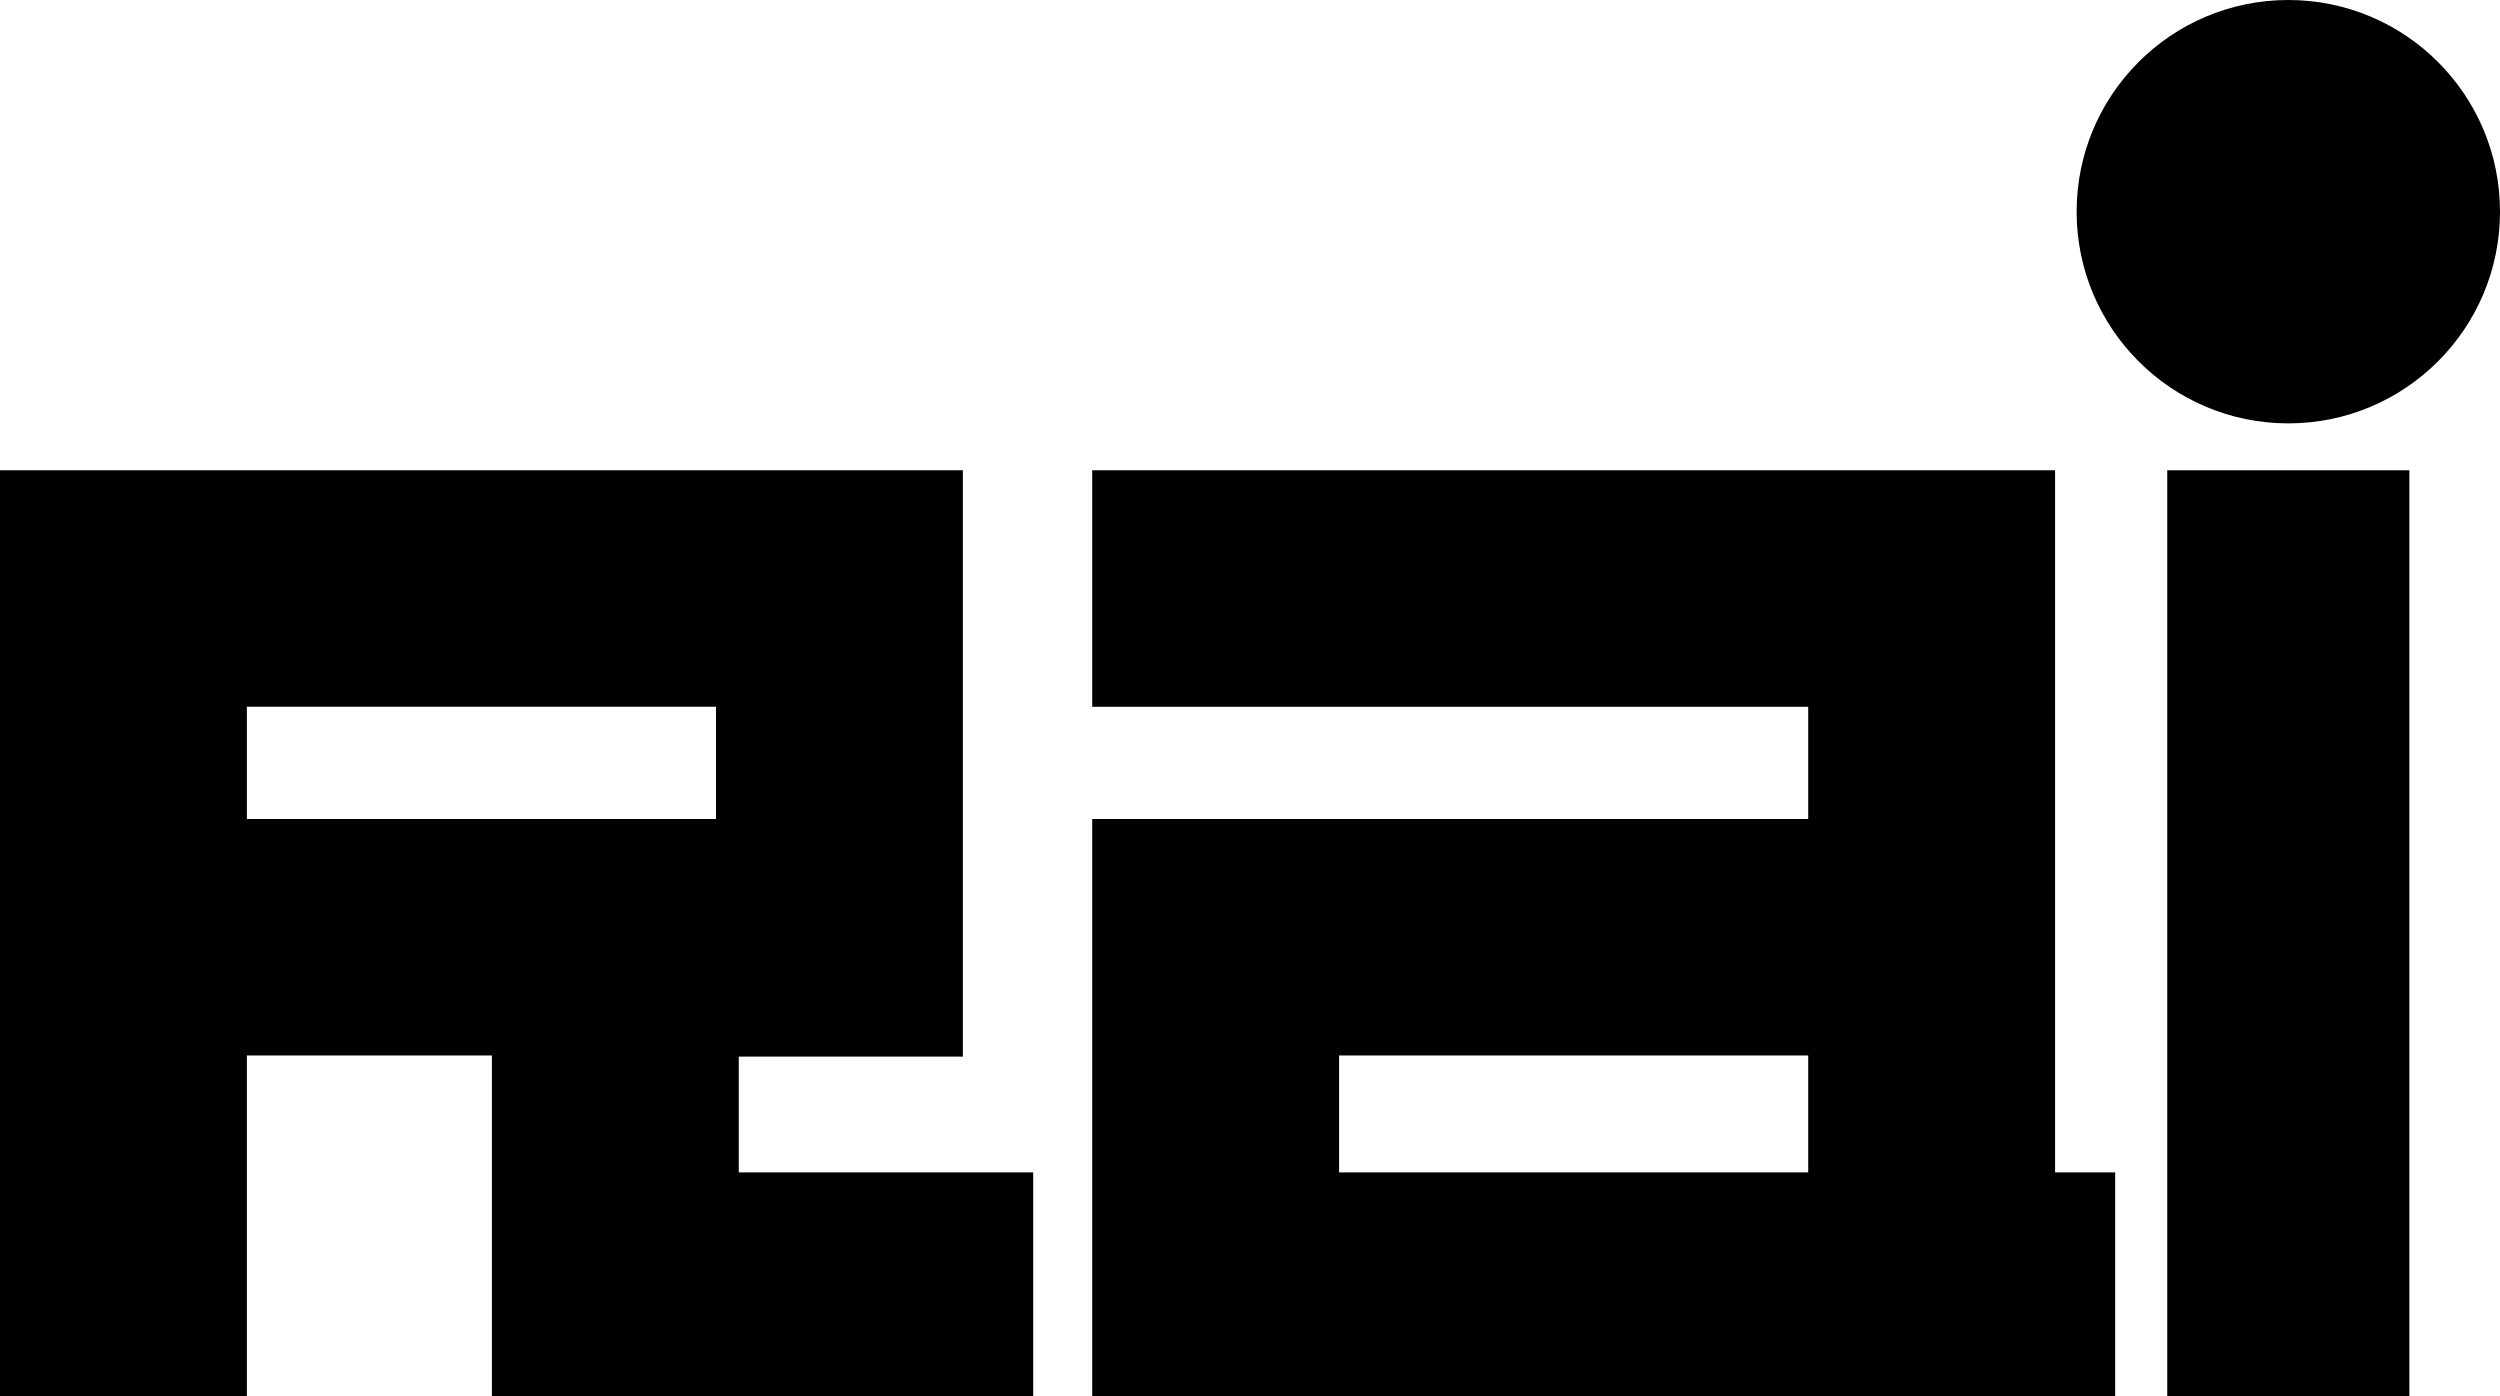
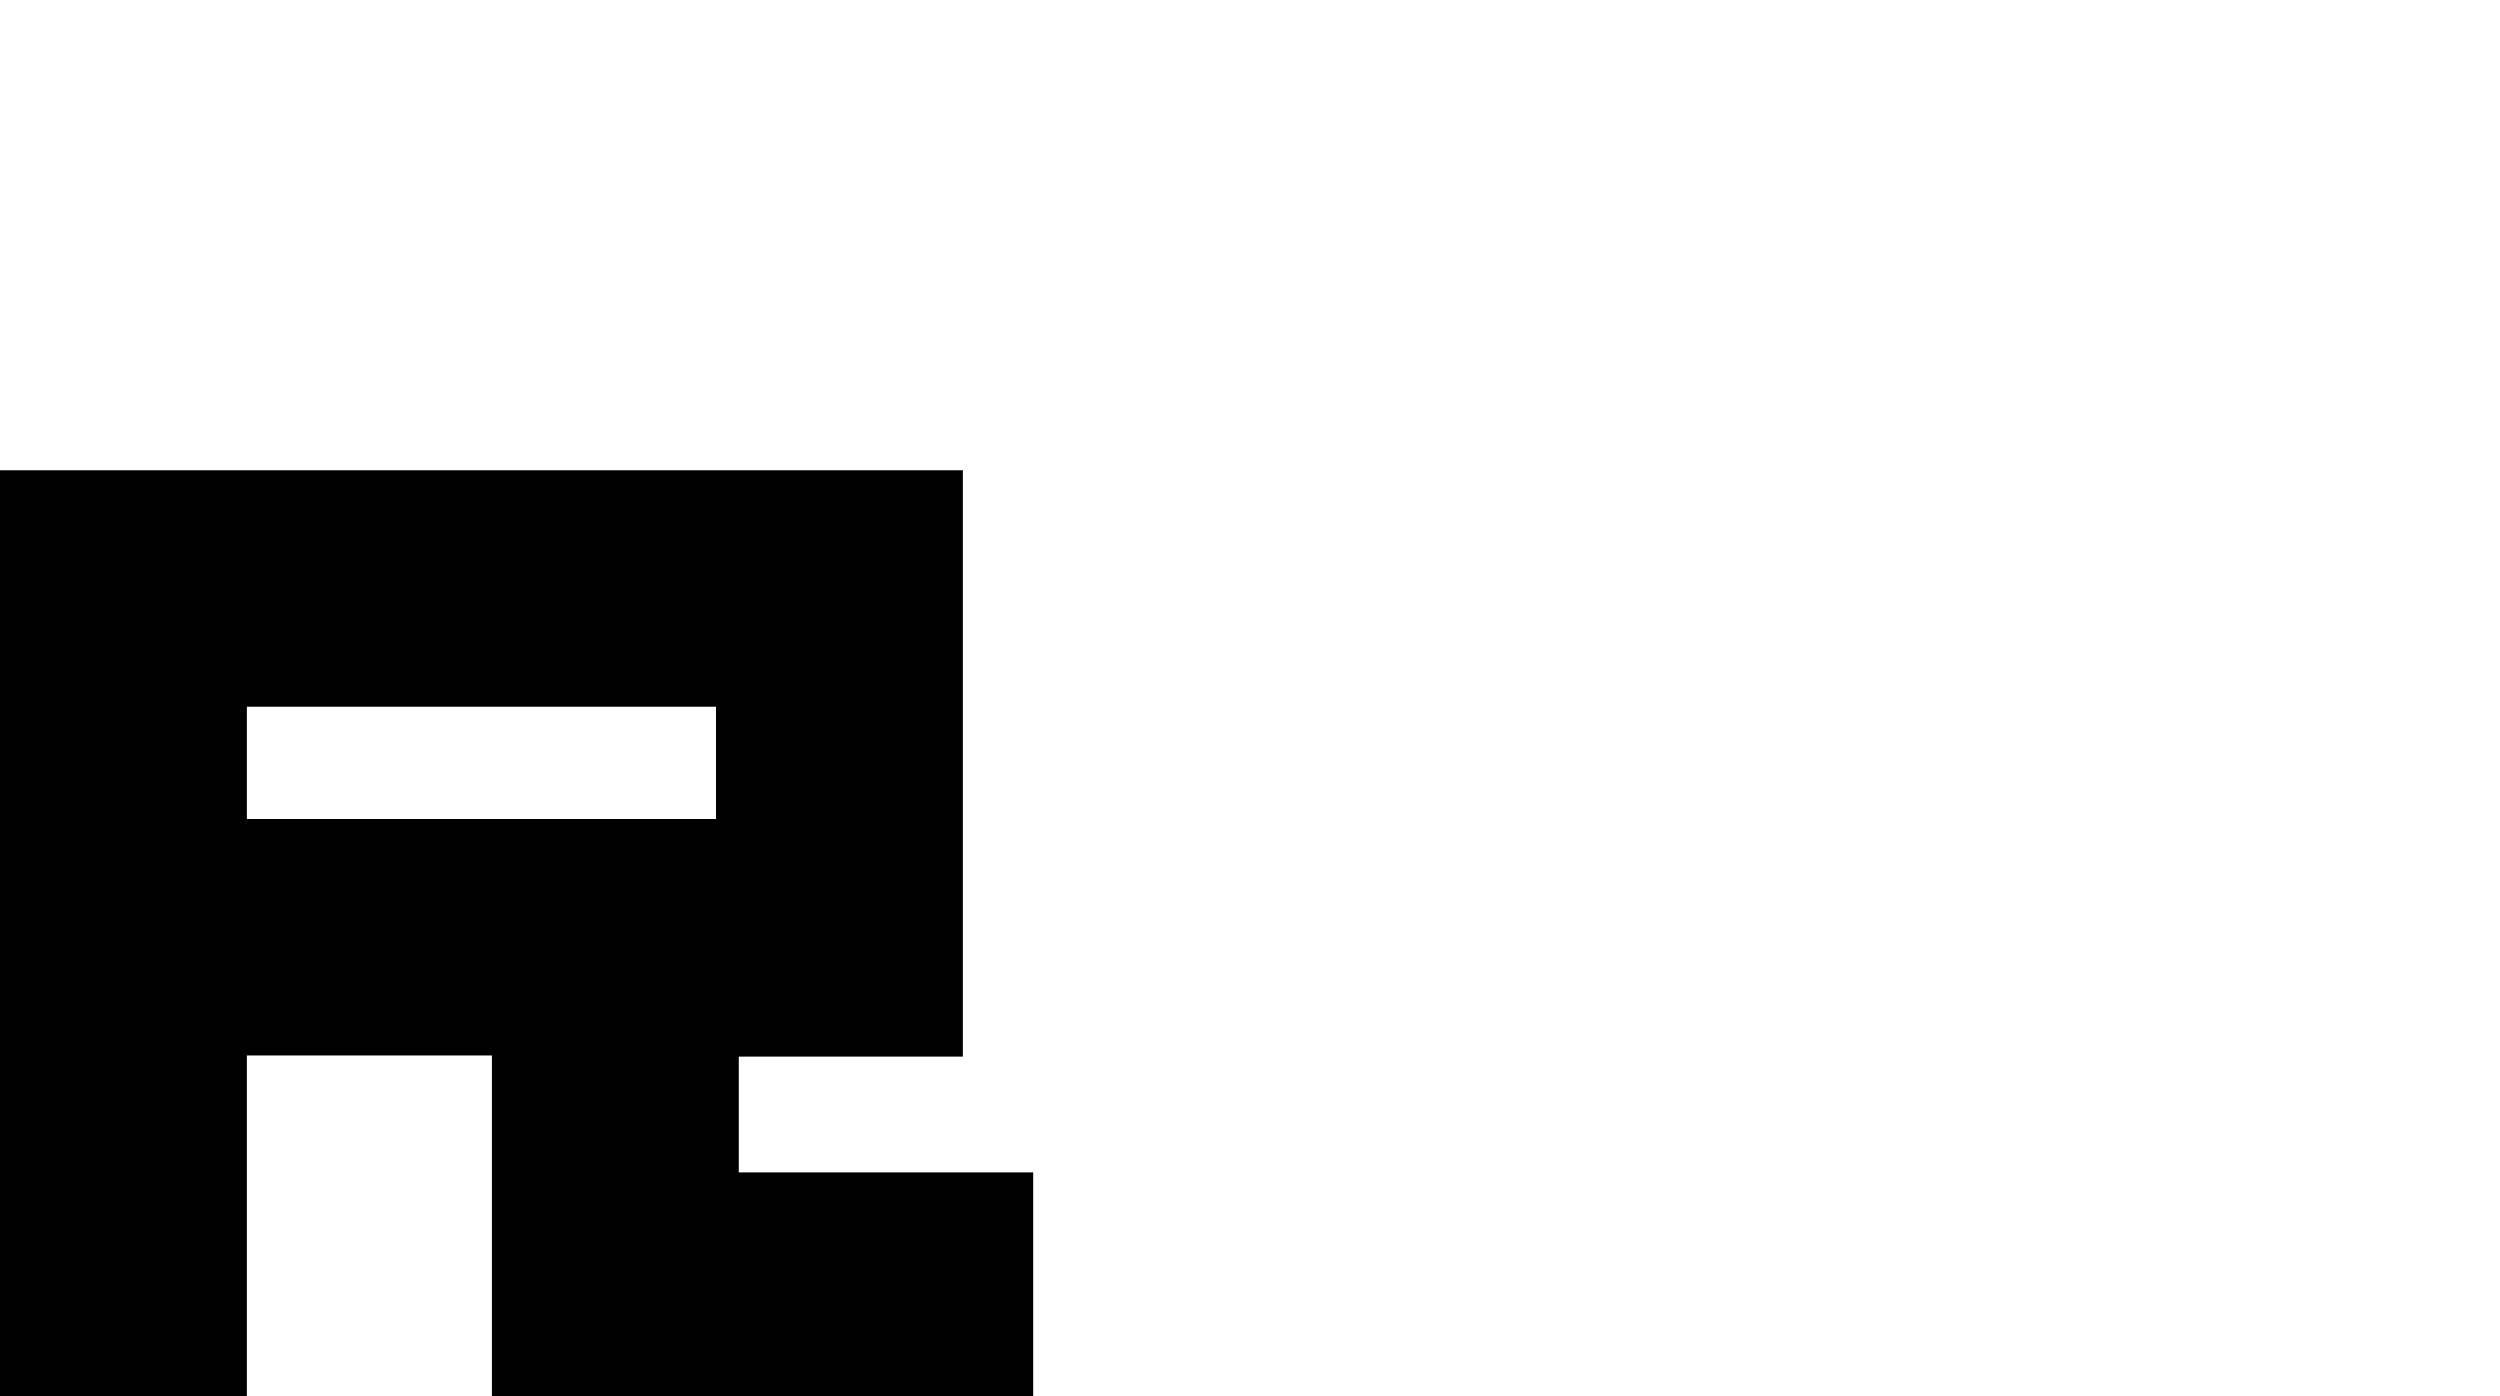
<svg xmlns="http://www.w3.org/2000/svg" version="1.1" id="Layer_1" x="0px" y="0px" width="400px" height="223.367px" viewBox="0 0 400 223.367" enable-background="new 0 0 400 223.367" xml:space="preserve">
  <g>
-     <path d="M328.813,187.583V75.246H174.754v37.837h114.56v17.959h-114.56v92.326h163.673v-35.784H328.813z M214.253,187.583v-18.705   h75.061v18.705H214.253z" />
    <path d="M118.204,187.583v-18.527h35.855v-93.81H0v148.121h39.499v-54.489h39.206v54.489h86.605v-35.784H118.204z M39.499,113.082   h75.061v17.959H39.499V113.082z" />
-     <rect x="346.759" y="75.246" width="38.741" height="148.121" />
-     <circle cx="366.13" cy="33.87" r="33.87" />
  </g>
</svg>